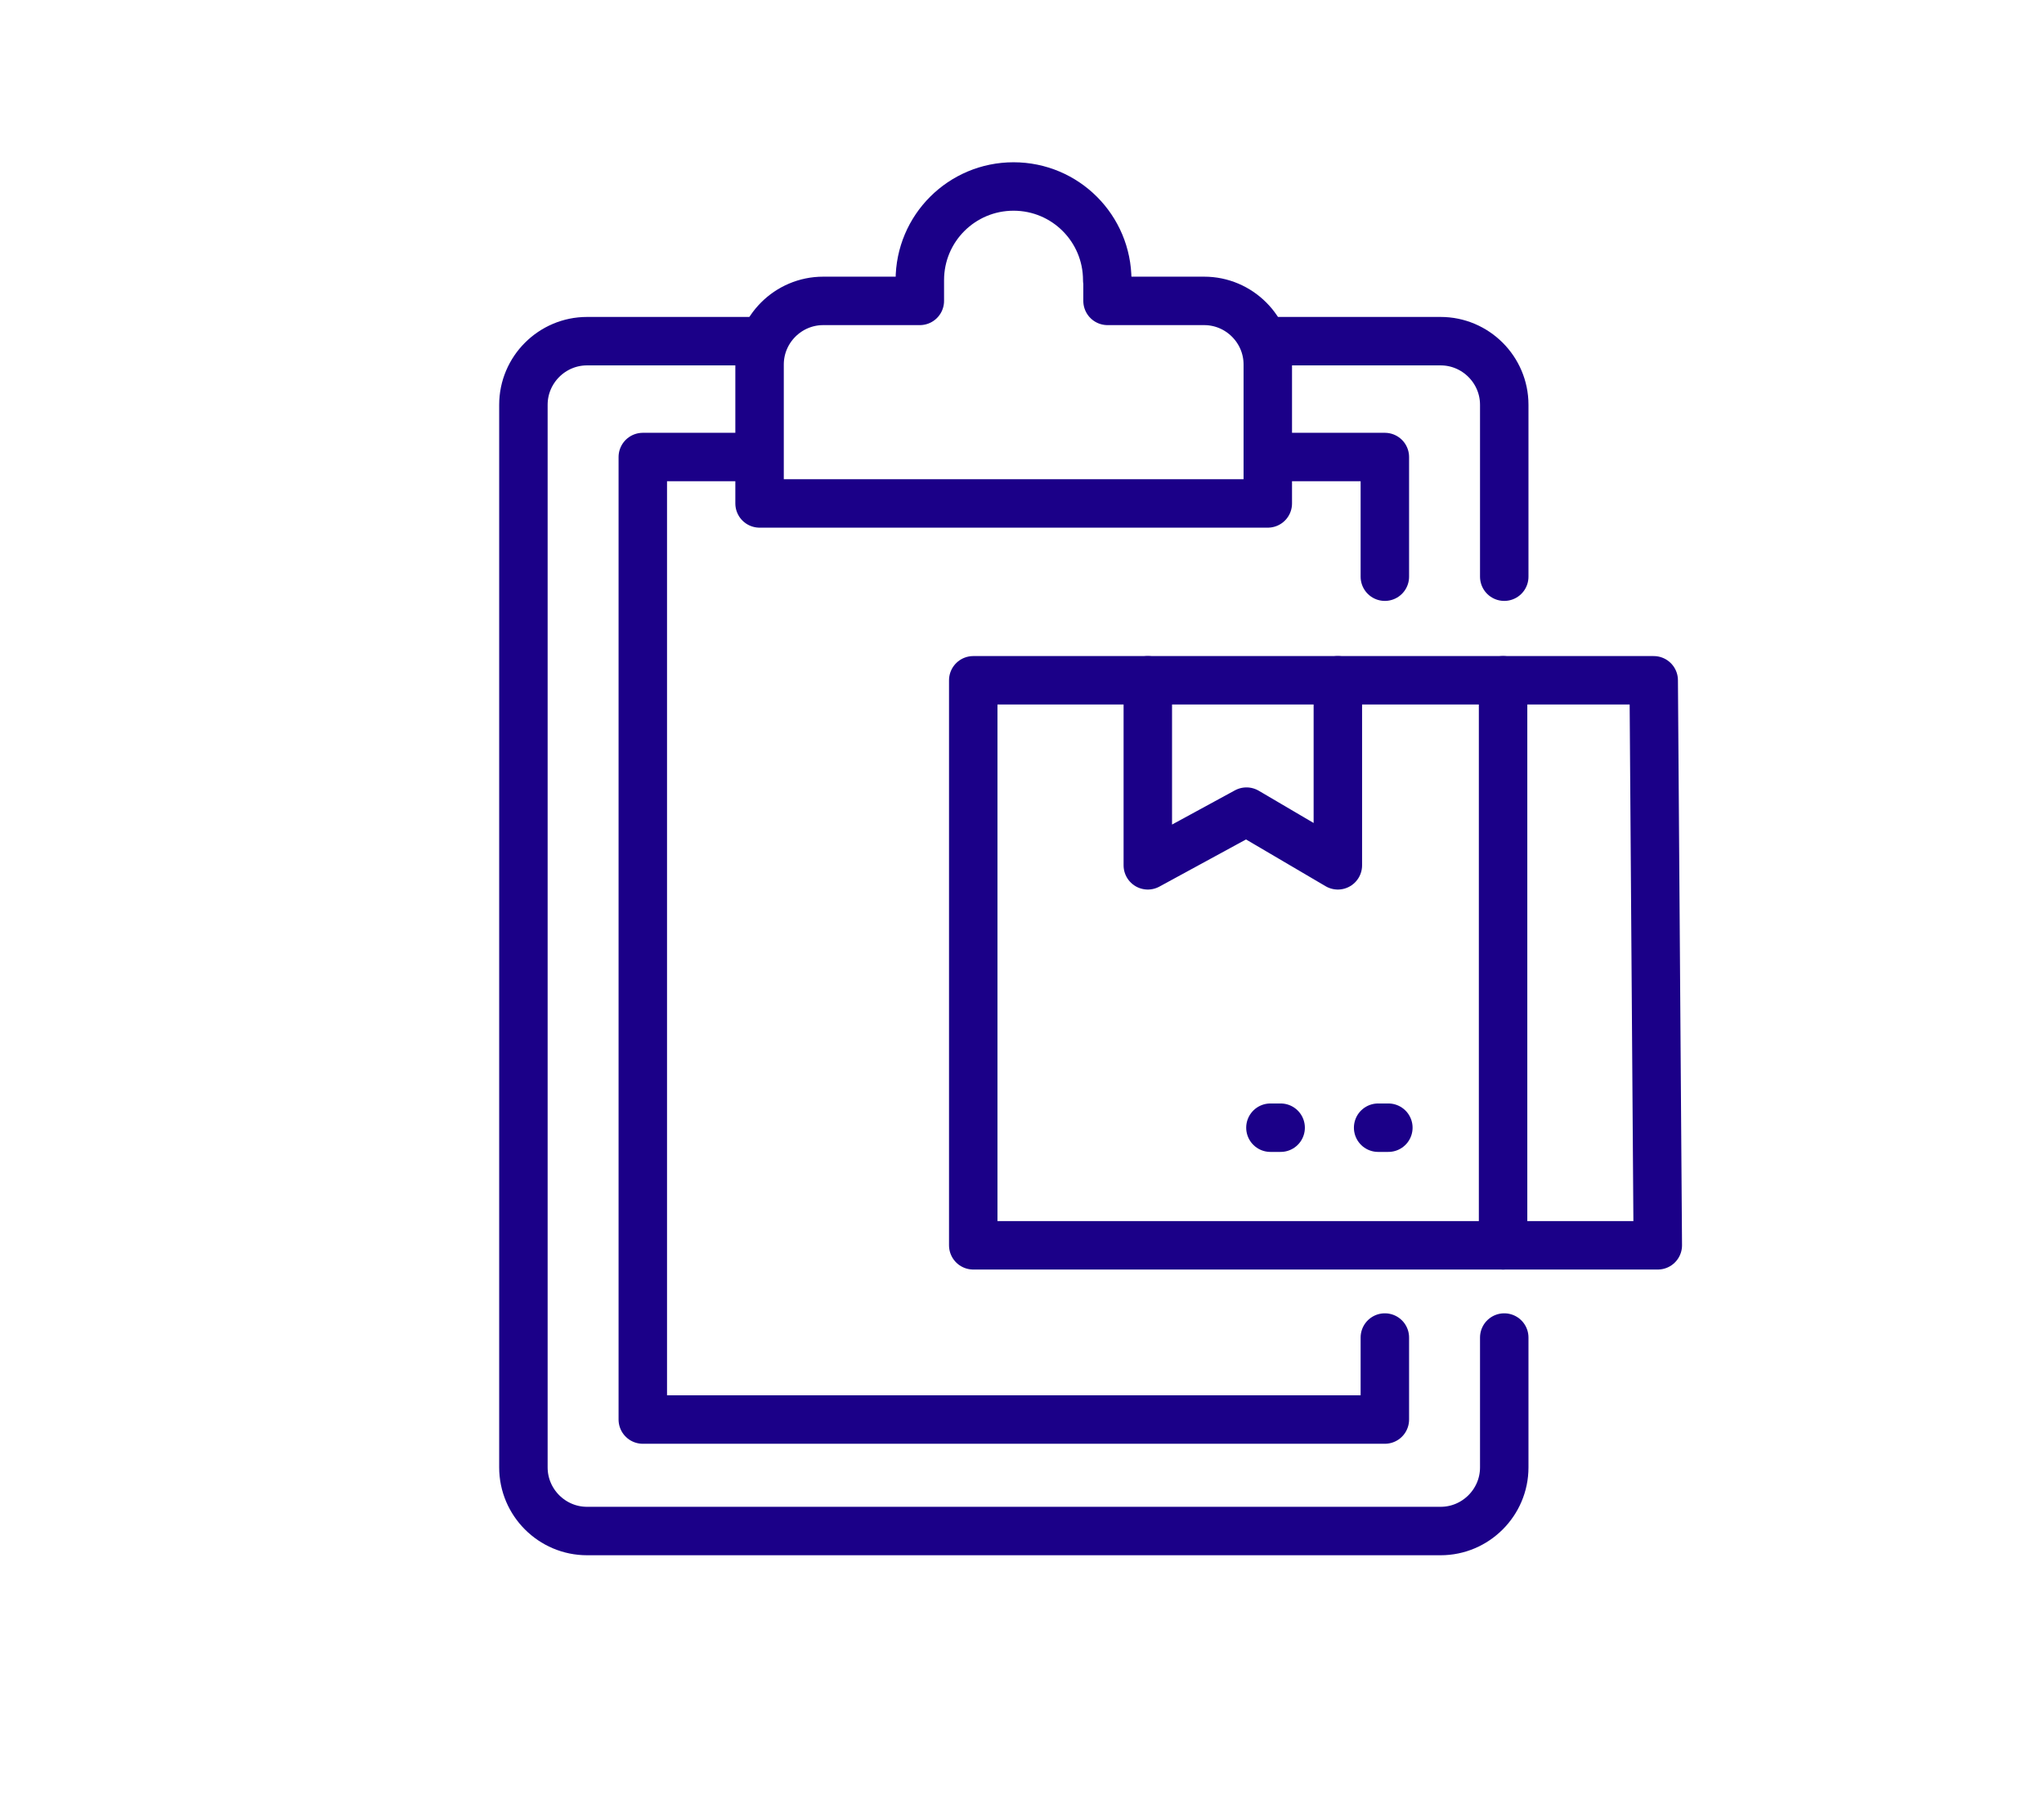
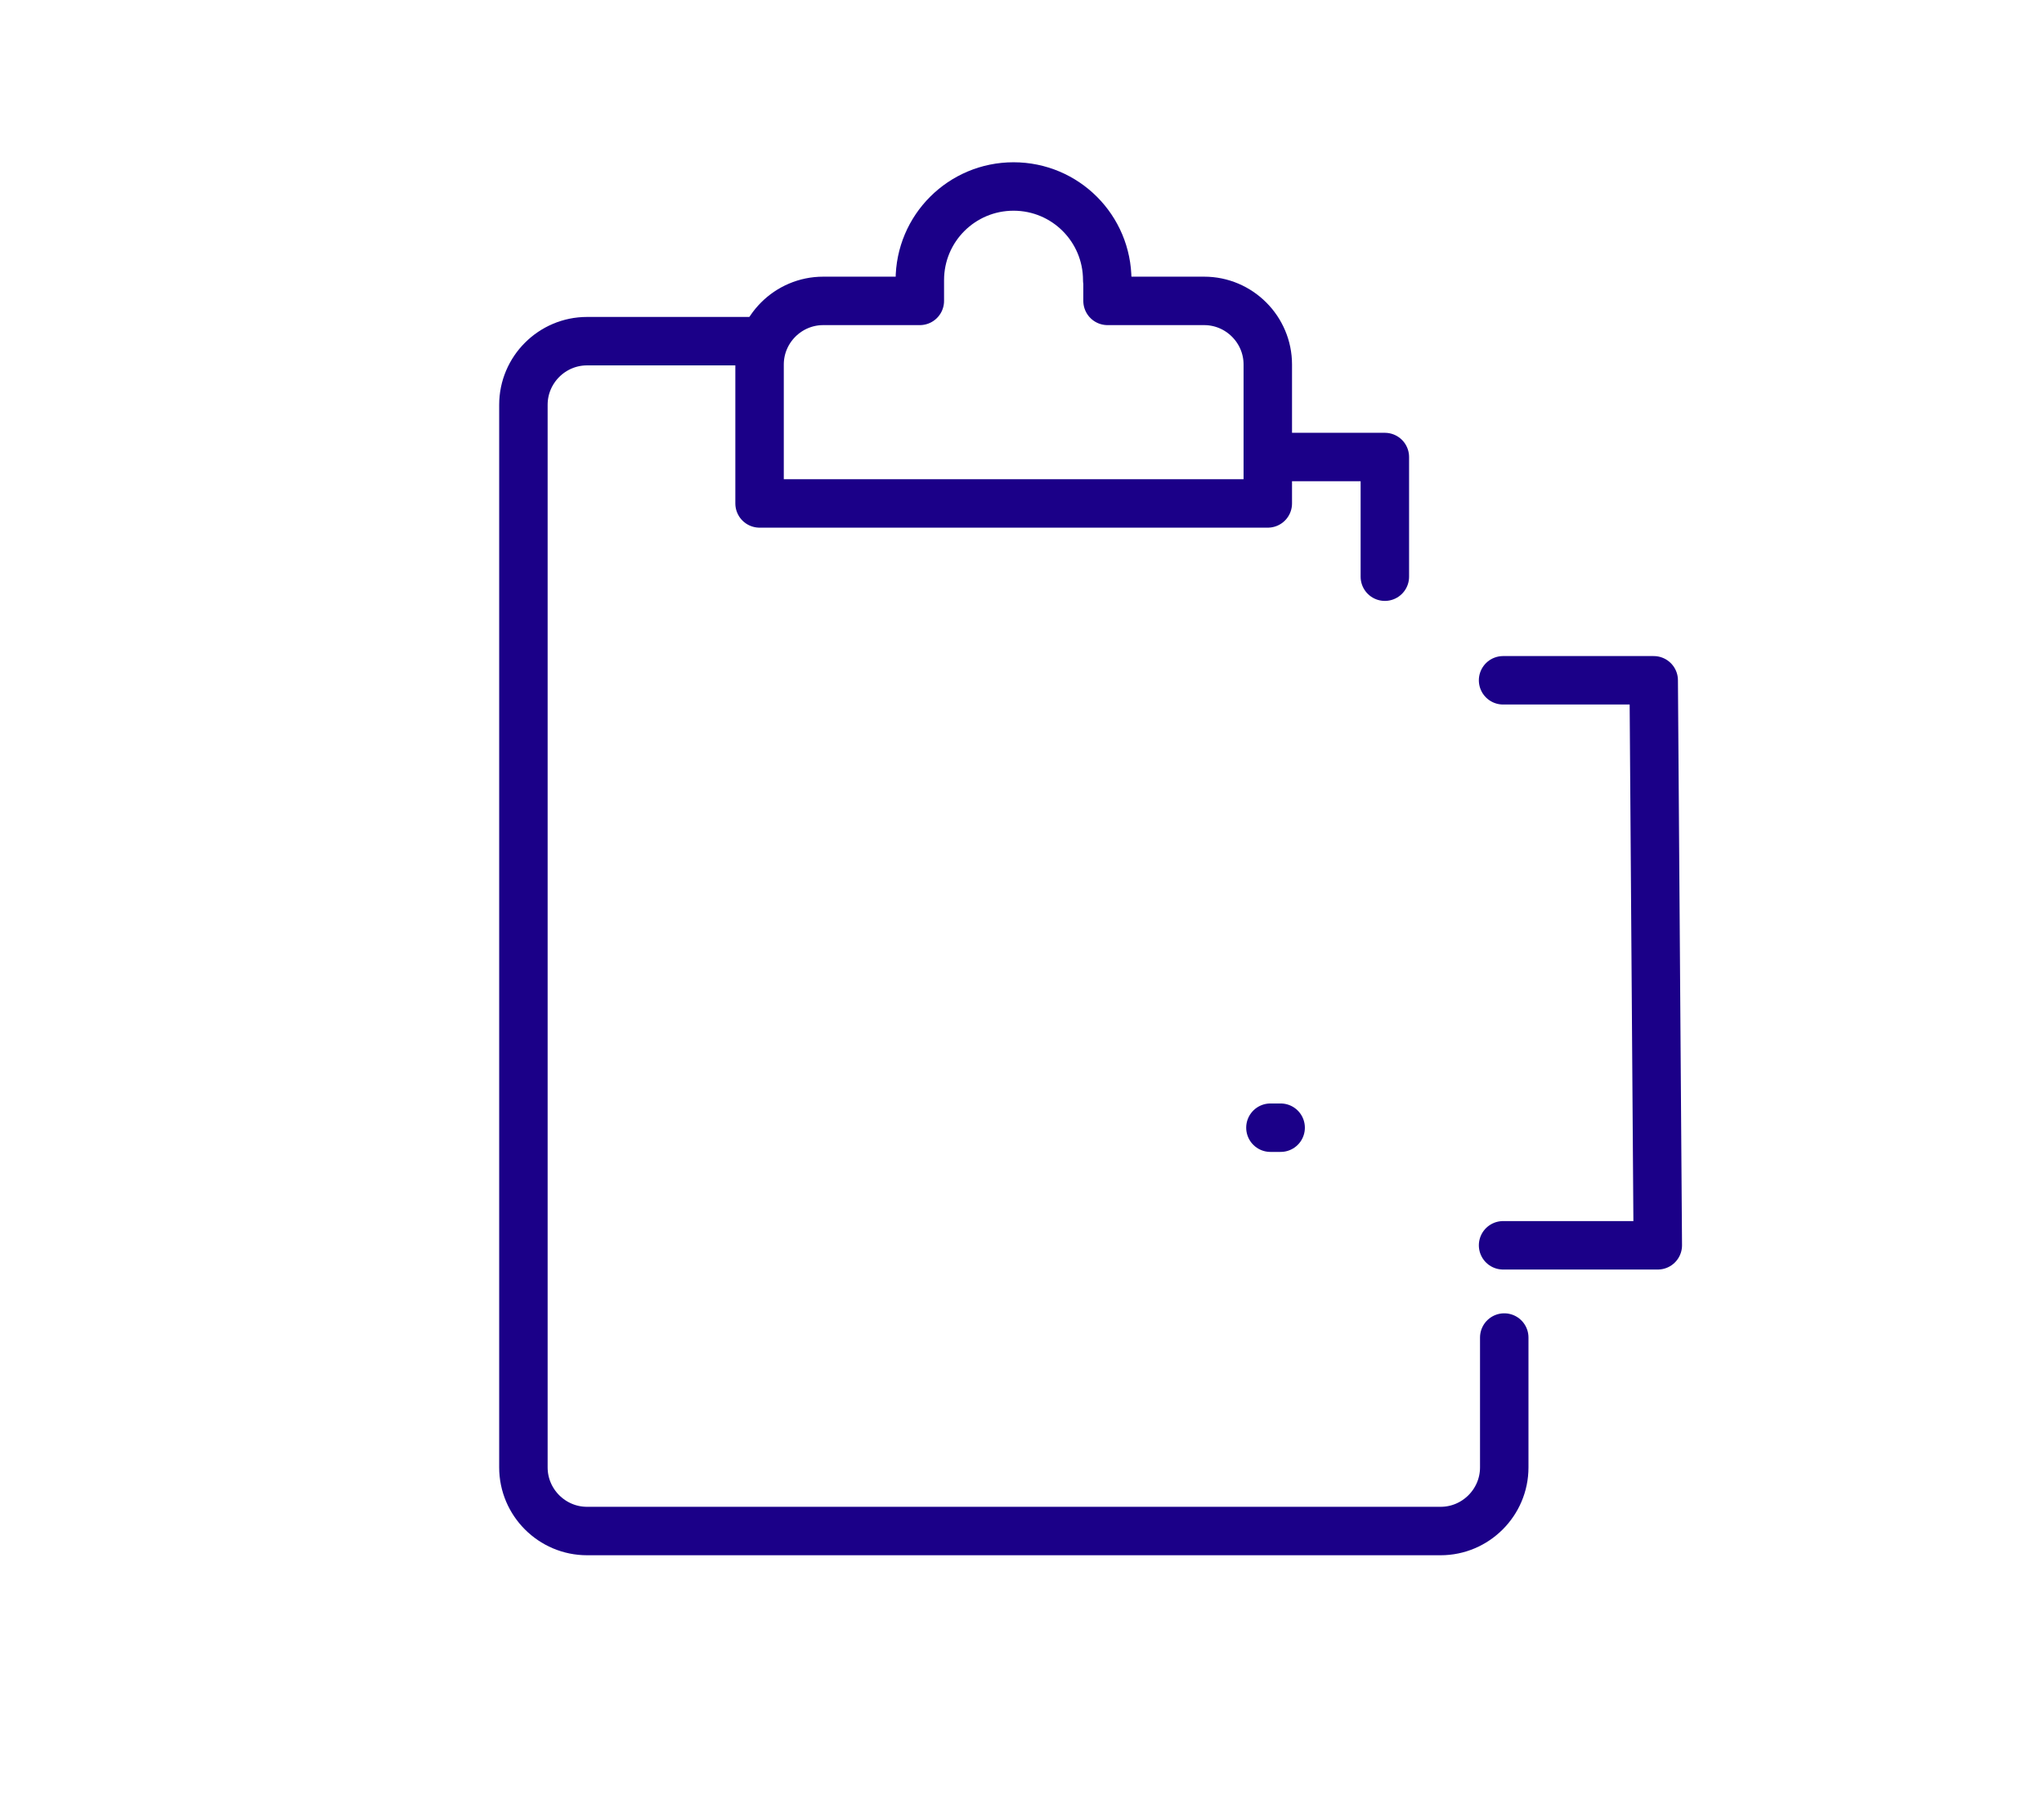
<svg xmlns="http://www.w3.org/2000/svg" id="Capa_1" data-name="Capa 1" viewBox="0 0 70.02 62.12">
  <defs>
    <style>
      .cls-1 {
        fill: none;
        stroke: #1b0088;
        stroke-linecap: round;
        stroke-linejoin: round;
        stroke-width: 1.66px;
      }
    </style>
  </defs>
  <g>
-     <polygon class="cls-1" points="33.85 23.31 51.49 23.31 51.49 42.67 33.34 42.67 33.34 23.31 33.85 23.31" />
    <polyline class="cls-1" points="51.49 42.67 56.79 42.67 56.65 23.31 51.49 23.31" />
-     <polyline class="cls-1" points="45.83 23.31 45.83 29.65 42.7 27.81 39.32 29.65 39.32 23.31" />
    <line class="cls-1" x1="43.87" y1="38.64" x2="43.52" y2="38.64" />
-     <line class="cls-1" x1="47.56" y1="38.64" x2="47.21" y2="38.64" />
  </g>
  <path class="cls-1" d="m25.73,11.69h-5.62c-1.2,0-2.18.98-2.18,2.18v9.84s0,17.73,0,17.73v8.84c0,1.2.98,2.18,2.18,2.18h29.24c1.2,0,2.18-.98,2.18-2.18v-4.45" />
-   <path class="cls-1" d="m43.62,11.69h5.73c1.2,0,2.18.98,2.18,2.18v5.89" />
  <polyline class="cls-1" points="43.62 15.66 47.44 15.66 47.44 19.76" />
-   <polyline class="cls-1" points="47.44 45.83 47.44 48.64 22.02 48.64 22.02 15.66 25.84 15.66" />
  <path class="cls-1" d="m37.94,9.6v.71s3.31,0,3.31,0c1.2,0,2.18.98,2.18,2.18v4.76s-17.41,0-17.41,0v-4.76c0-1.2.98-2.18,2.18-2.18h3.31s0-.71,0-.71c0-1.78,1.44-3.21,3.21-3.21h0c1.78,0,3.21,1.44,3.21,3.21Z" />
</svg>